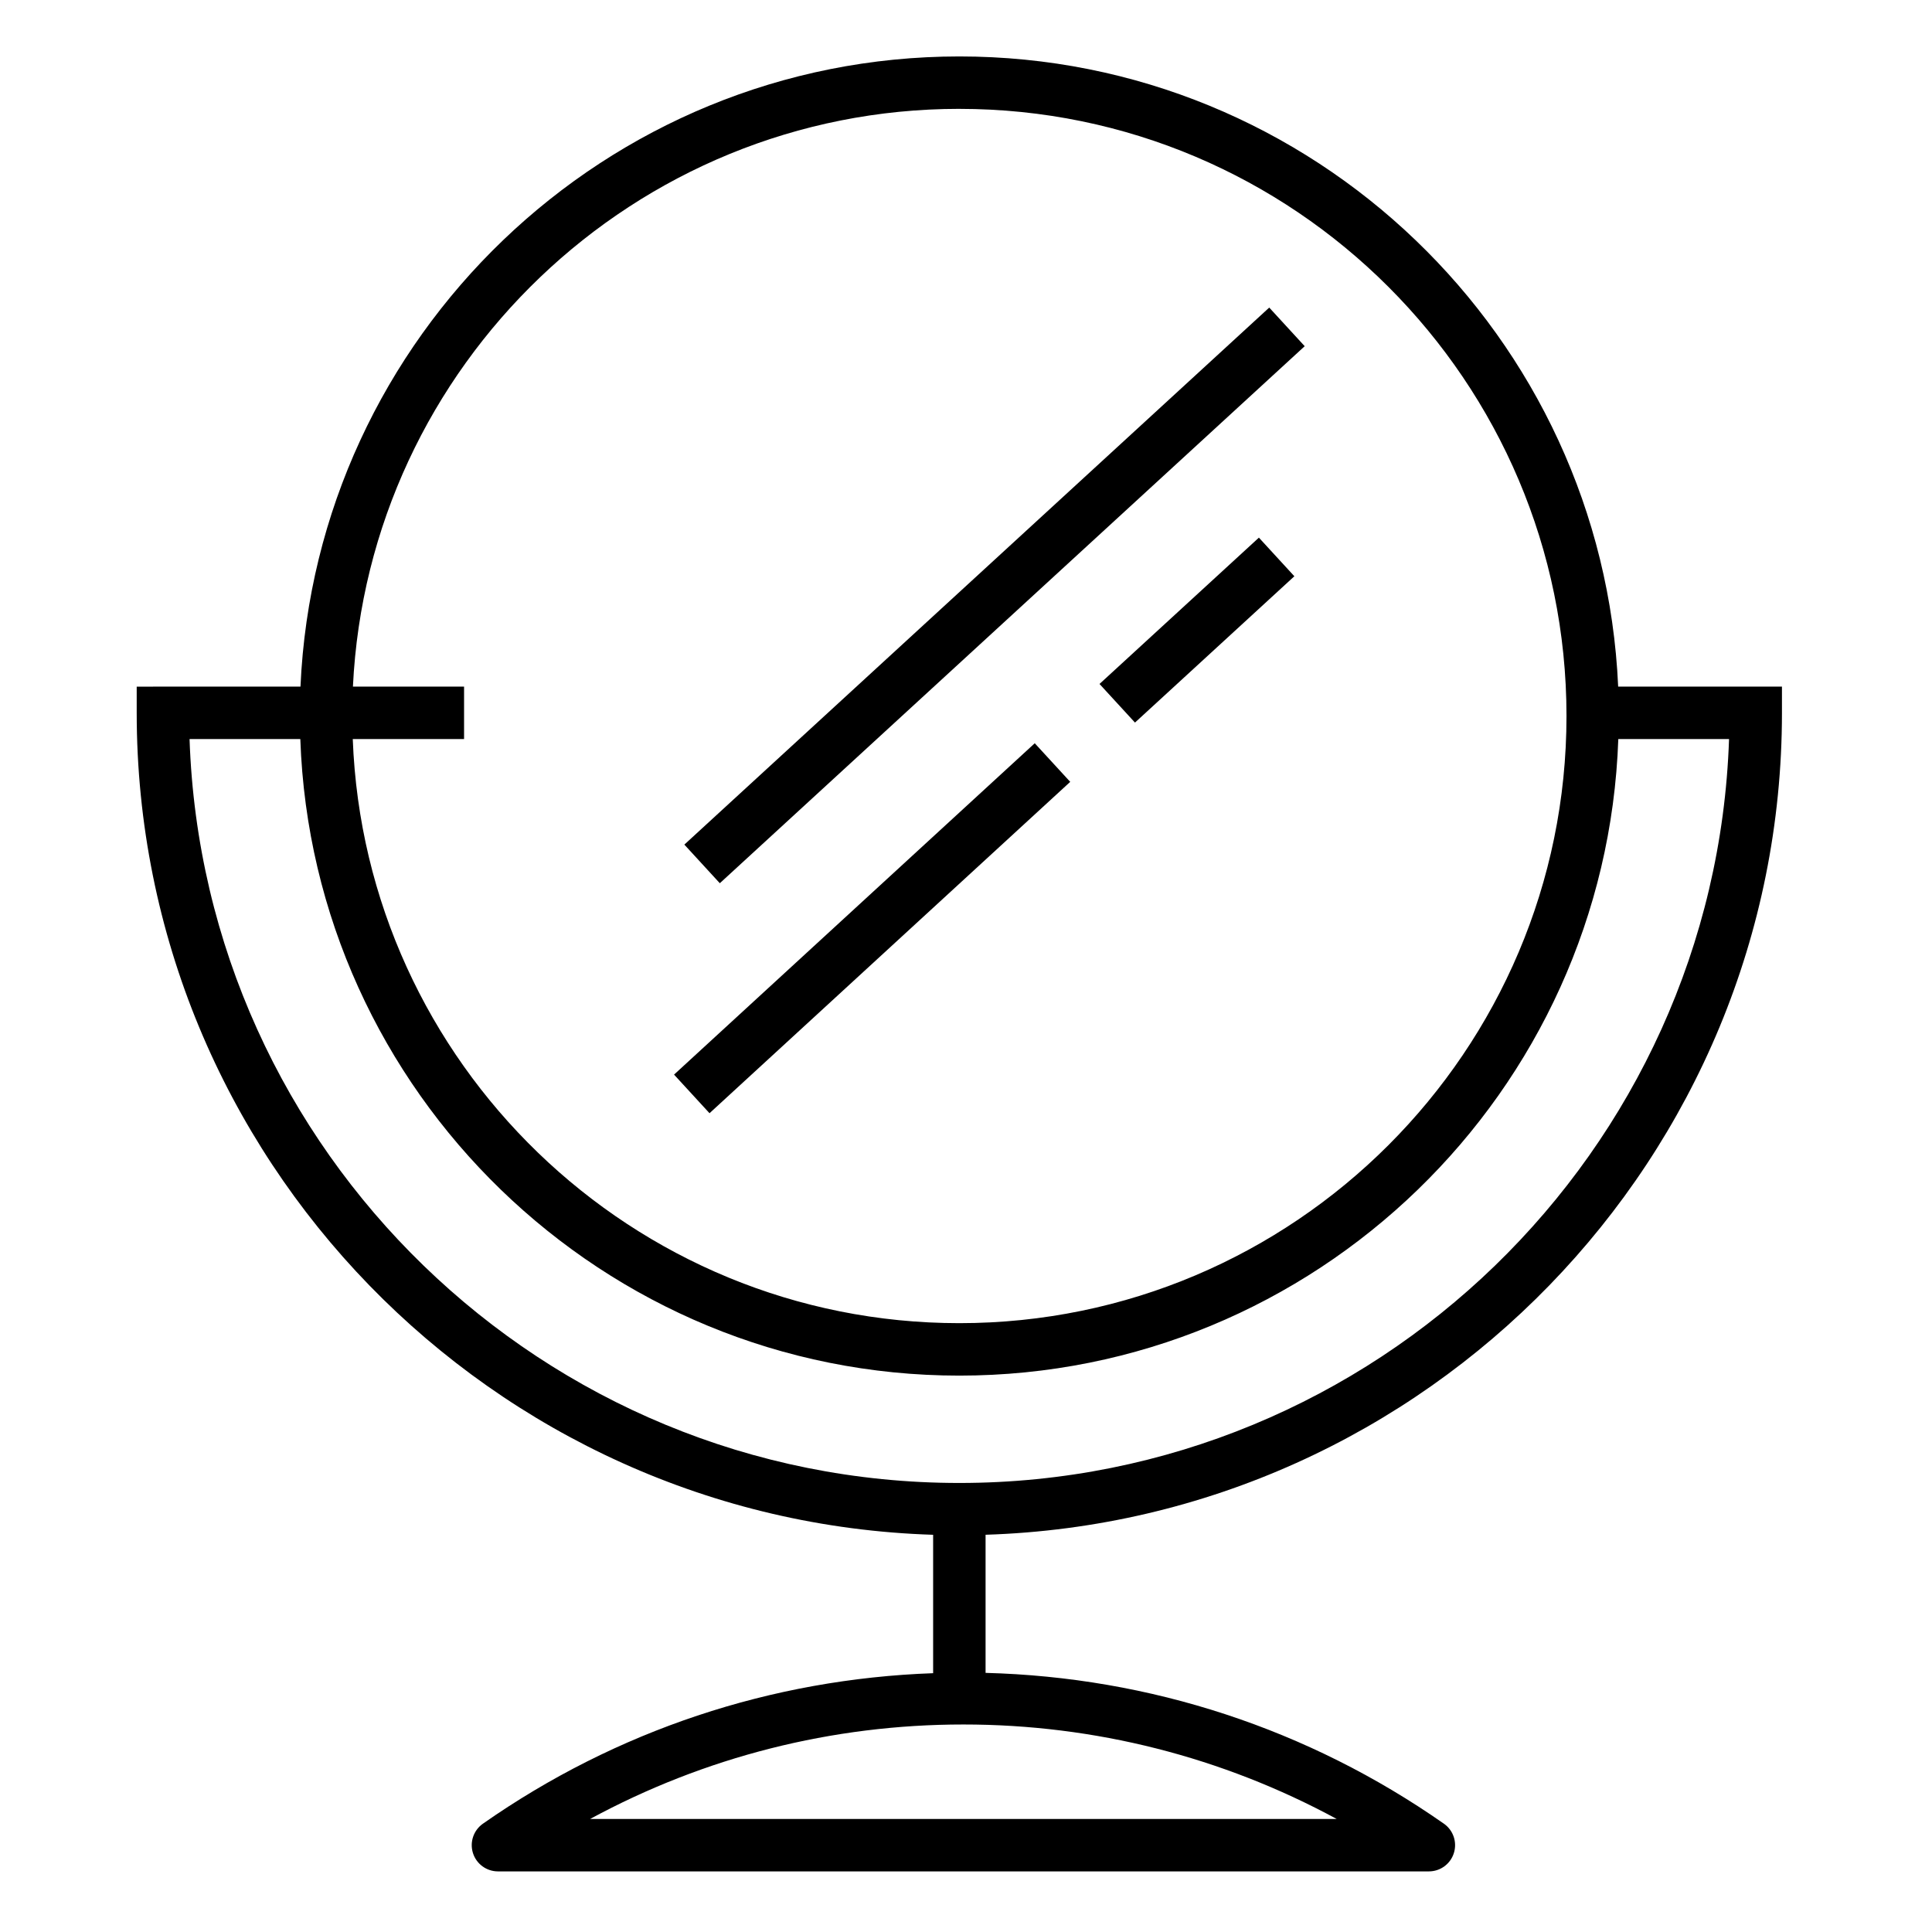
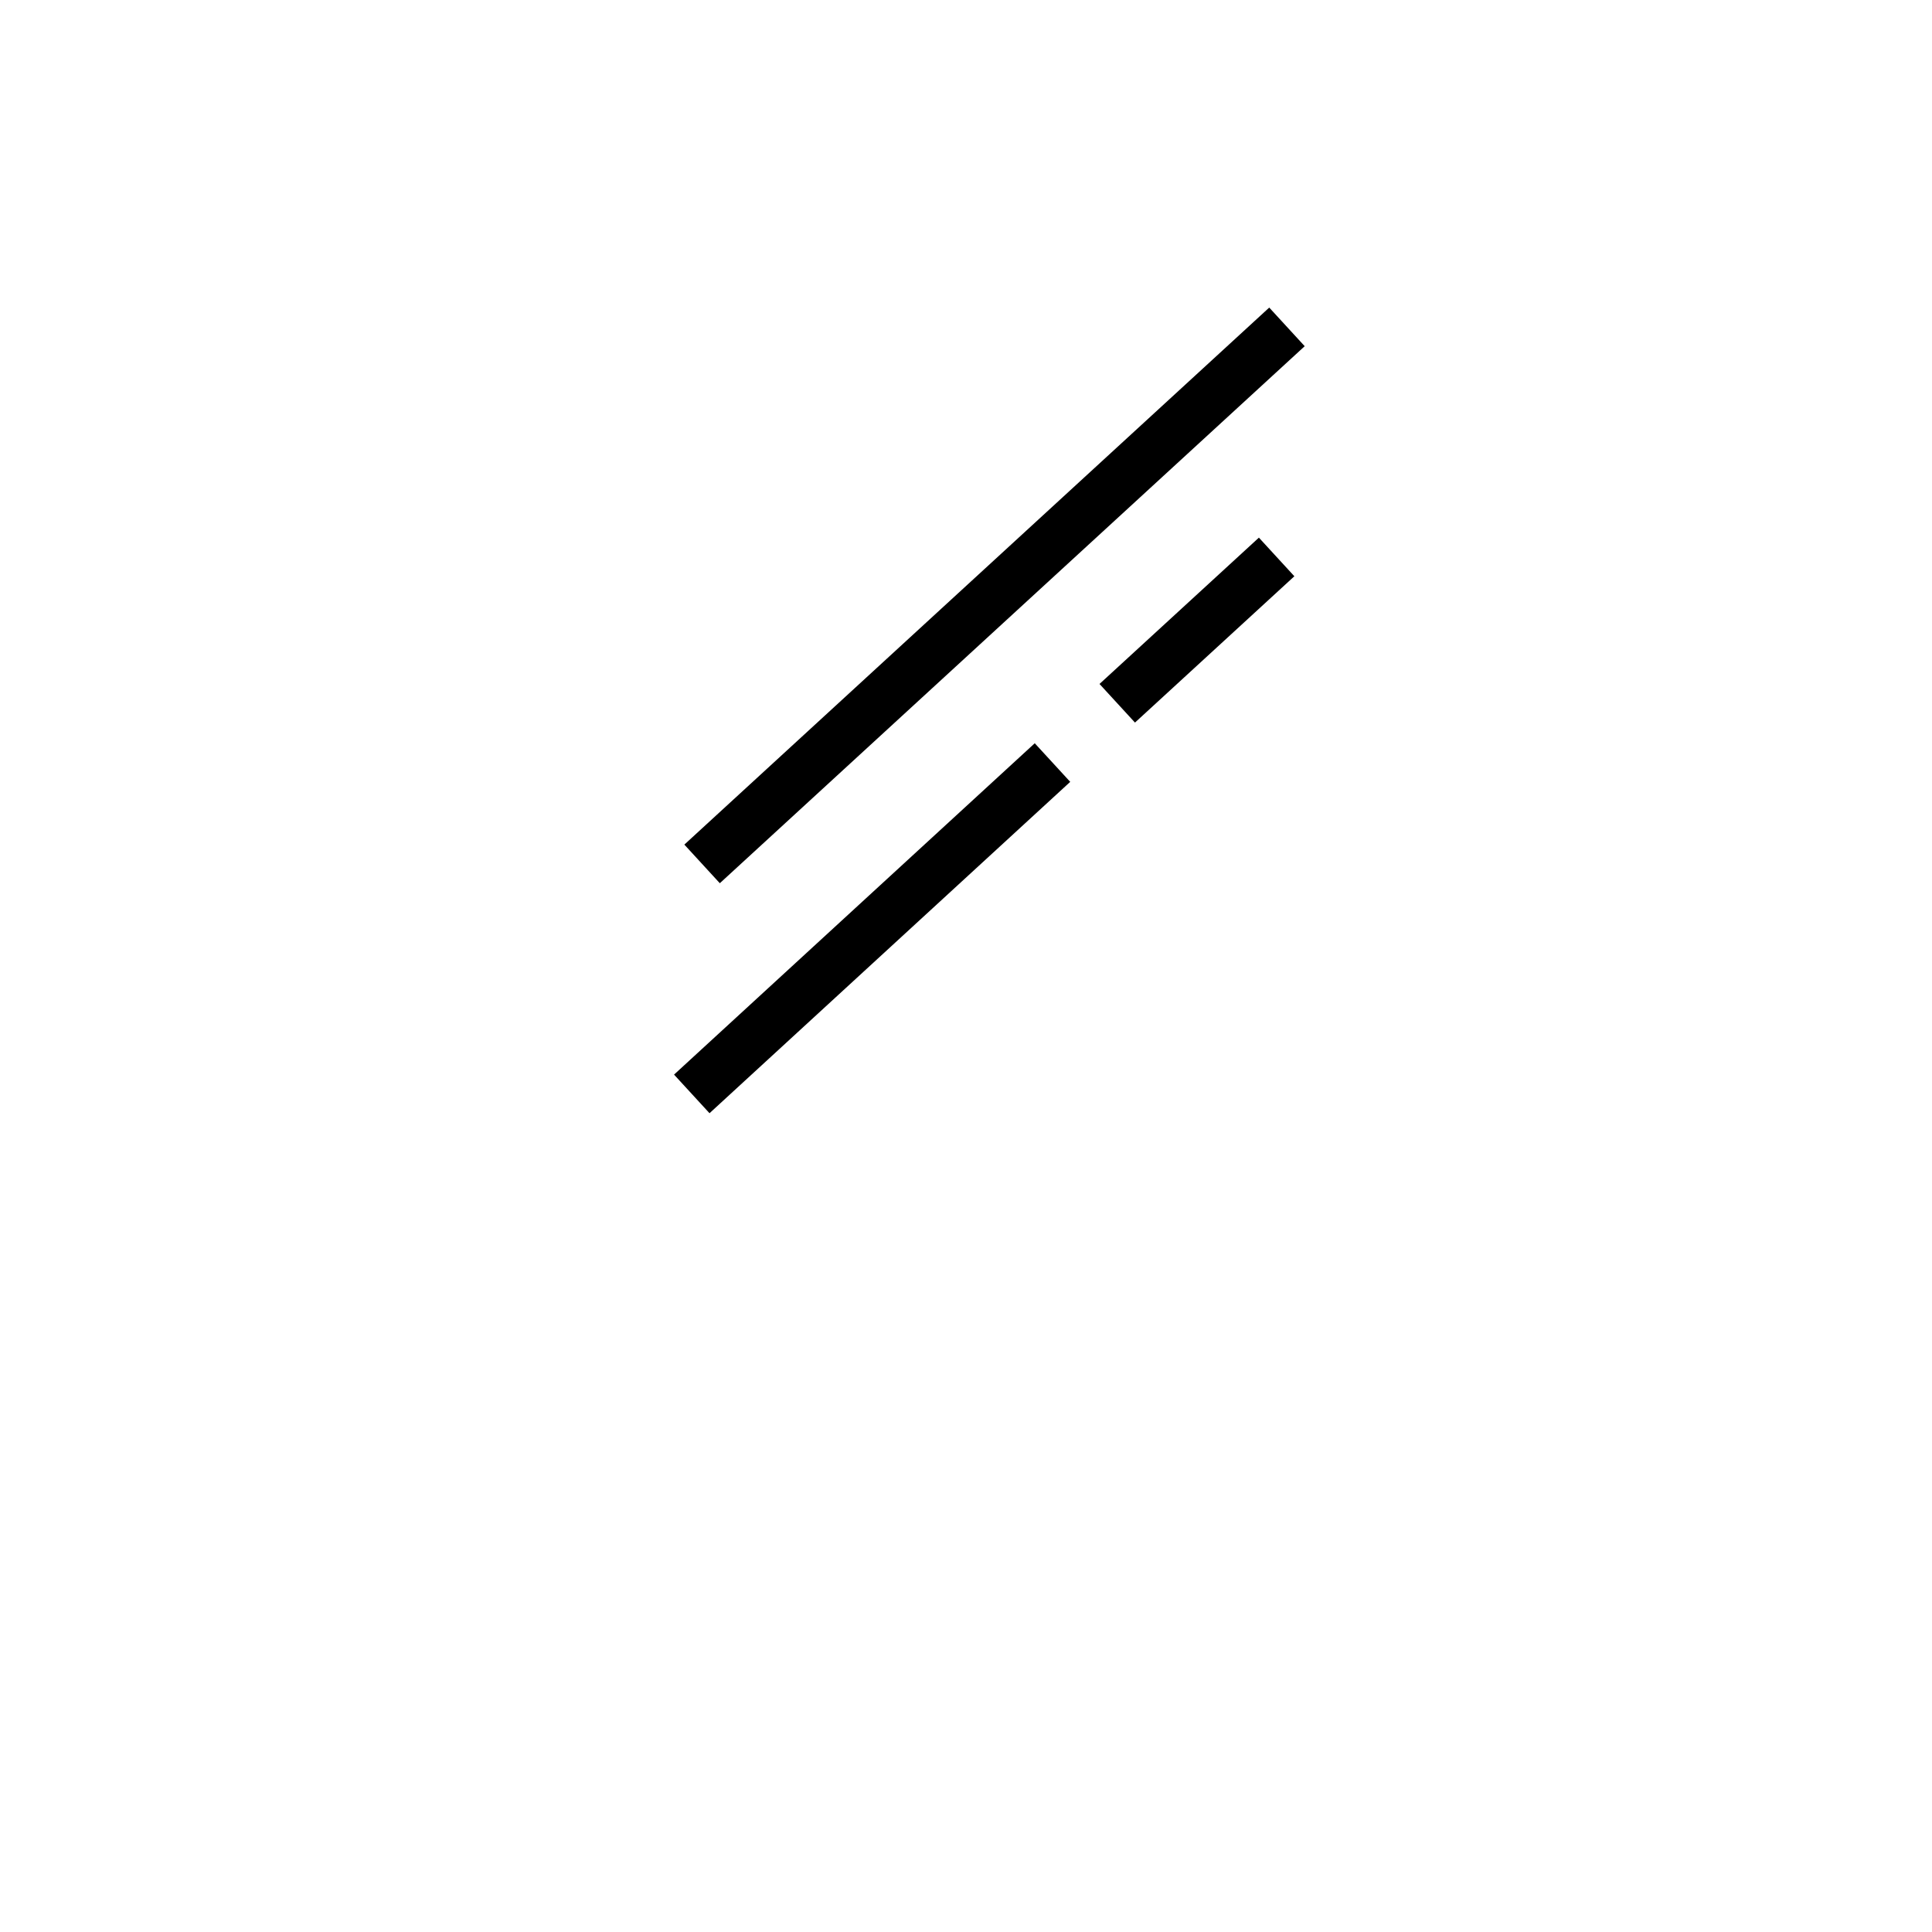
<svg xmlns="http://www.w3.org/2000/svg" fill="#000000" width="800px" height="800px" version="1.1" viewBox="144 144 512 512">
  <g>
-     <path d="m391.29 550.73v36.684c-42.824 1.535-83.938 15.137-119.31 39.883-2.481 1.738-3.555 4.887-2.641 7.785 0.906 2.883 3.594 4.856 6.629 4.856h246.7c3.035 0 5.715-1.965 6.621-4.856 0.918-2.894-0.156-6.047-2.641-7.785-35.969-25.156-77.863-38.828-121.46-39.969v-36.602c117-3.691 211.05-99.949 211.05-217.82v-6.949h-43.406c-4.098-92.777-80.832-167-174.59-167-93.77 0-170.51 74.227-174.61 167l-43.402 0.008v6.949c0 117.87 94.059 214.13 211.06 217.82zm-90.898 75.312c30.34-16.441 64.109-25.035 98.918-25.035 34.809 0 68.578 8.598 98.918 25.035zm97.844-453.19c88.715 0 160.9 72.176 160.9 160.9 0 88.715-72.184 160.9-160.9 160.9-86.676 0-157.53-68.898-160.75-154.8h29.496v-13.895h-29.453c4.086-85.117 74.598-153.11 160.71-153.11zm-174.65 167c3.227 93.566 80.305 168.7 174.64 168.7 94.336 0 171.41-75.129 174.64-168.7h29.348c-3.684 109.33-93.773 197.15-203.99 197.15-110.21 0-200.3-87.816-203.99-197.15z" />
    <path d="m480.36 225.51 9.398 10.234-155 142.32-9.398-10.234z" />
    <path d="m444.78 335.49-9.398-10.234 42.238-38.777 9.398 10.234z" />
    <path d="m418.22 340.97 9.398 10.23-95.59 87.812-9.398-10.23z" />
  </g>
</svg>